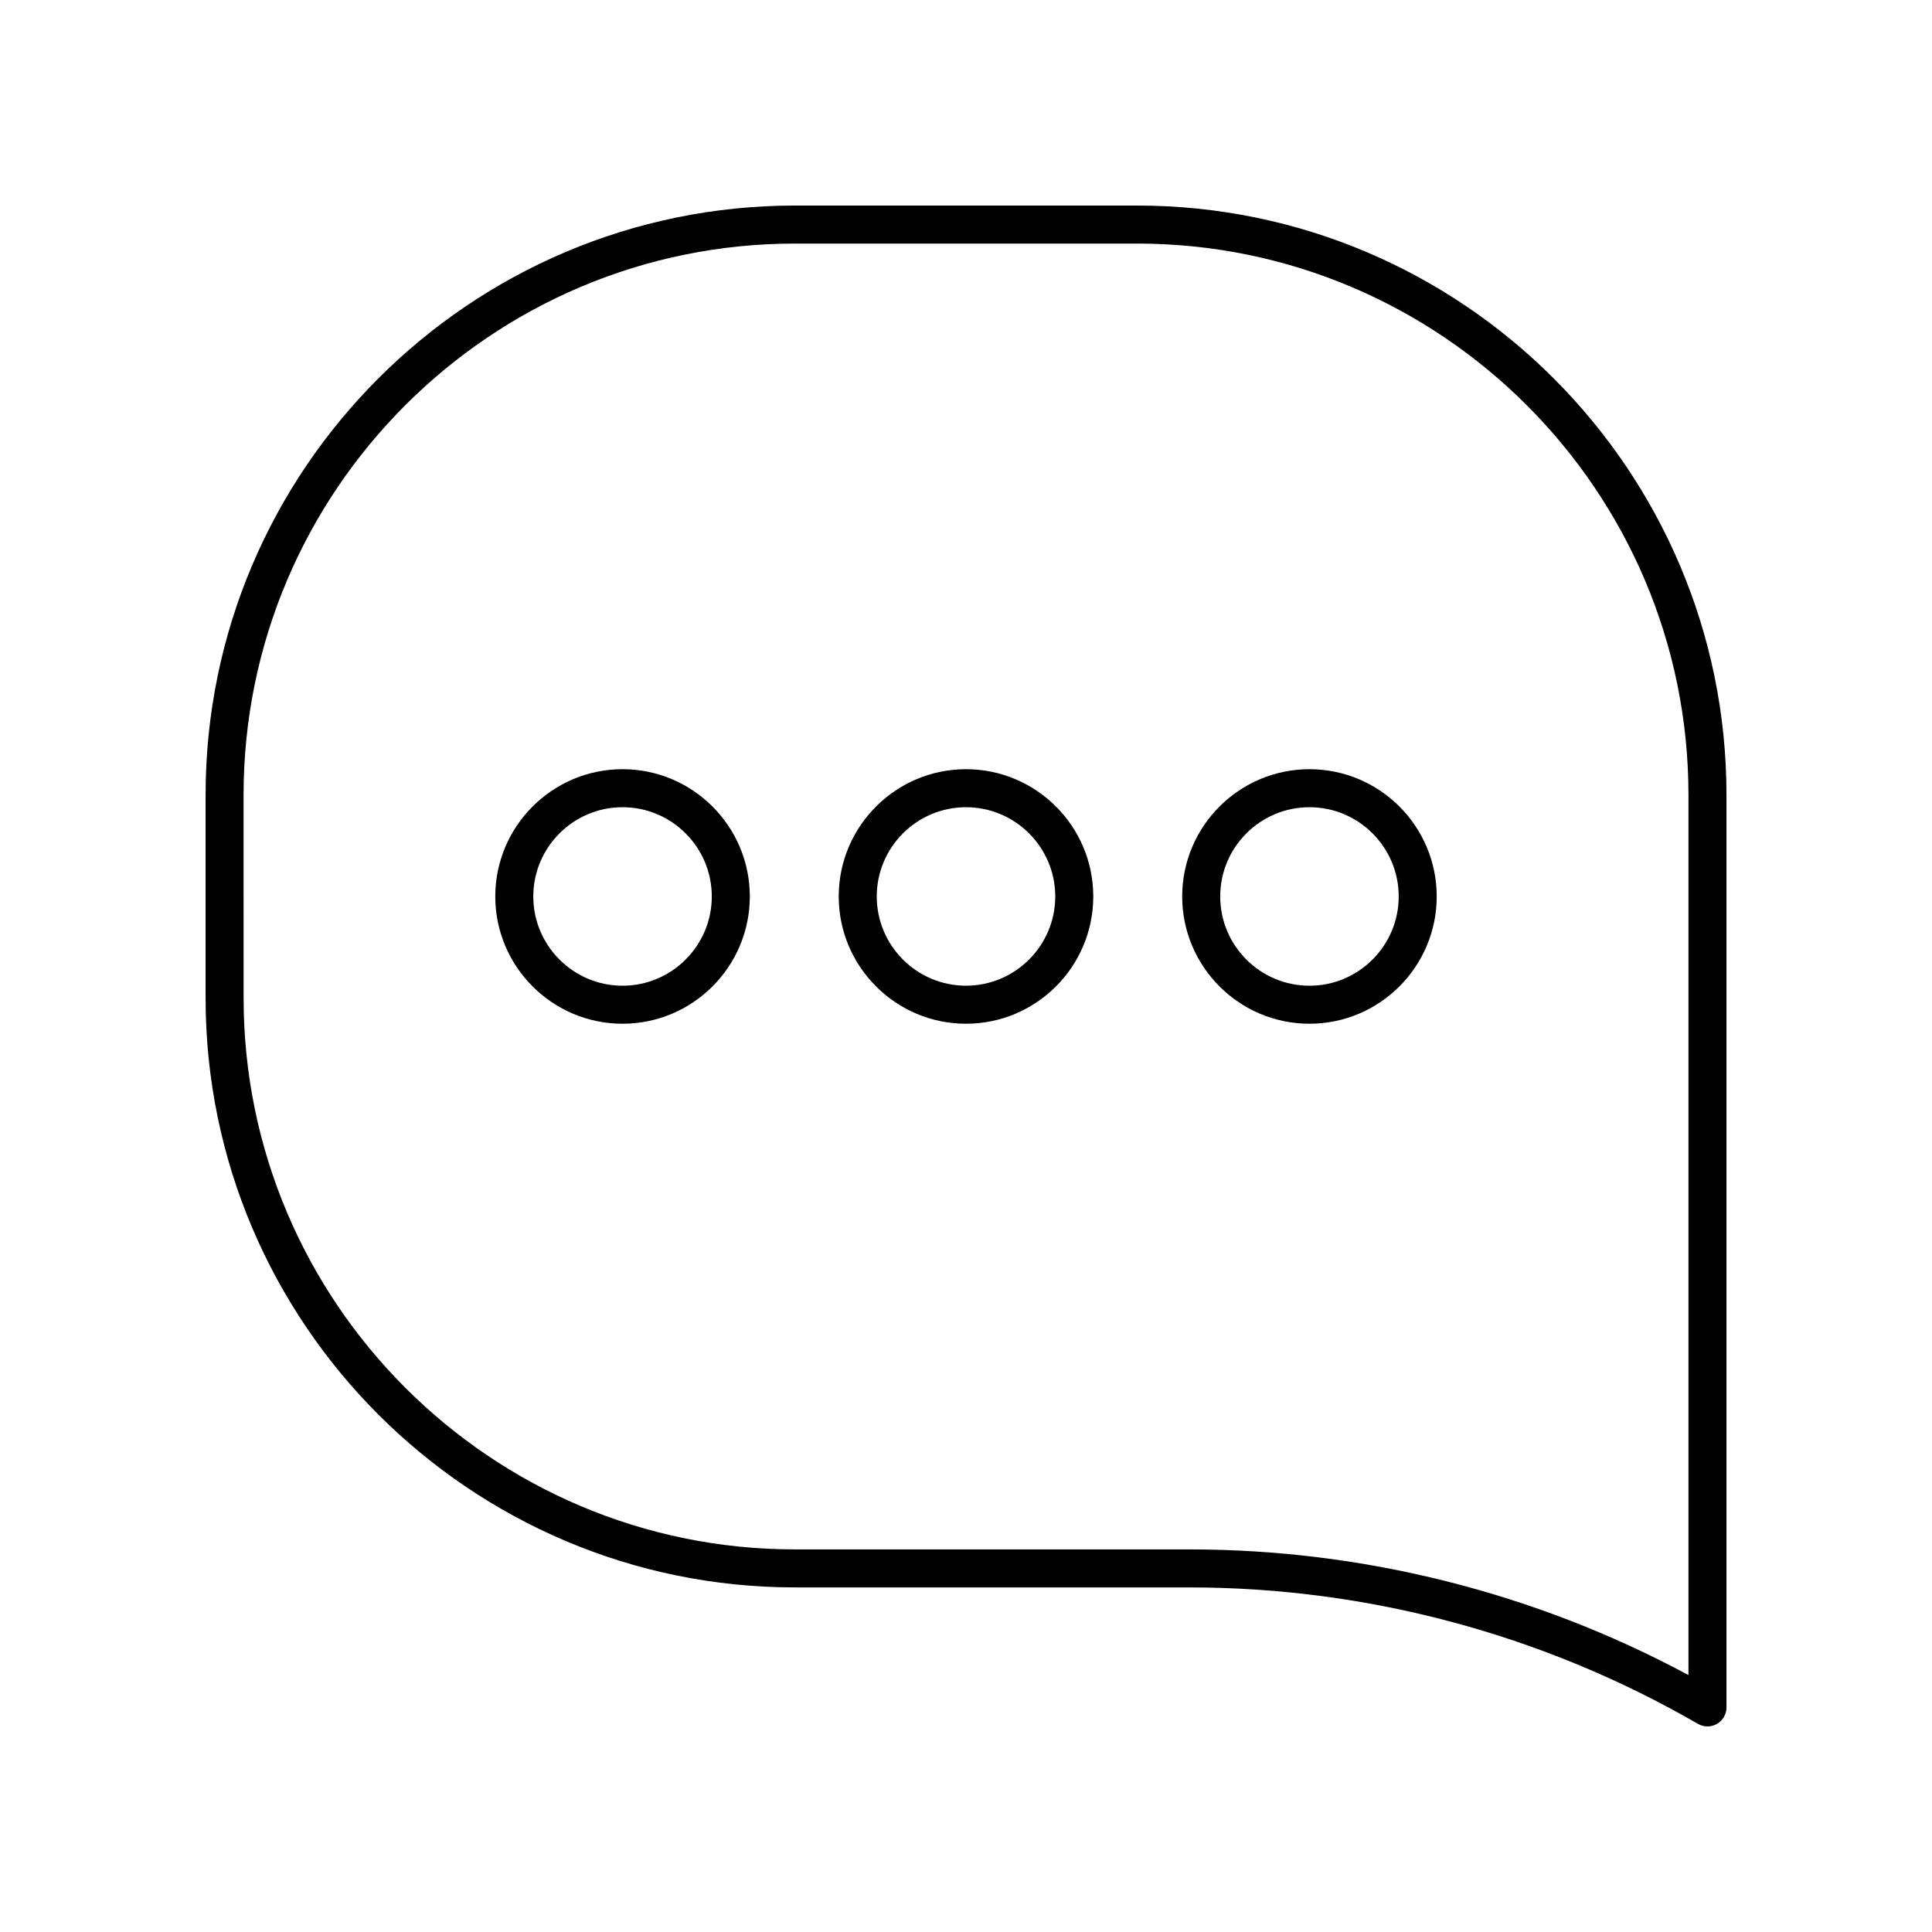
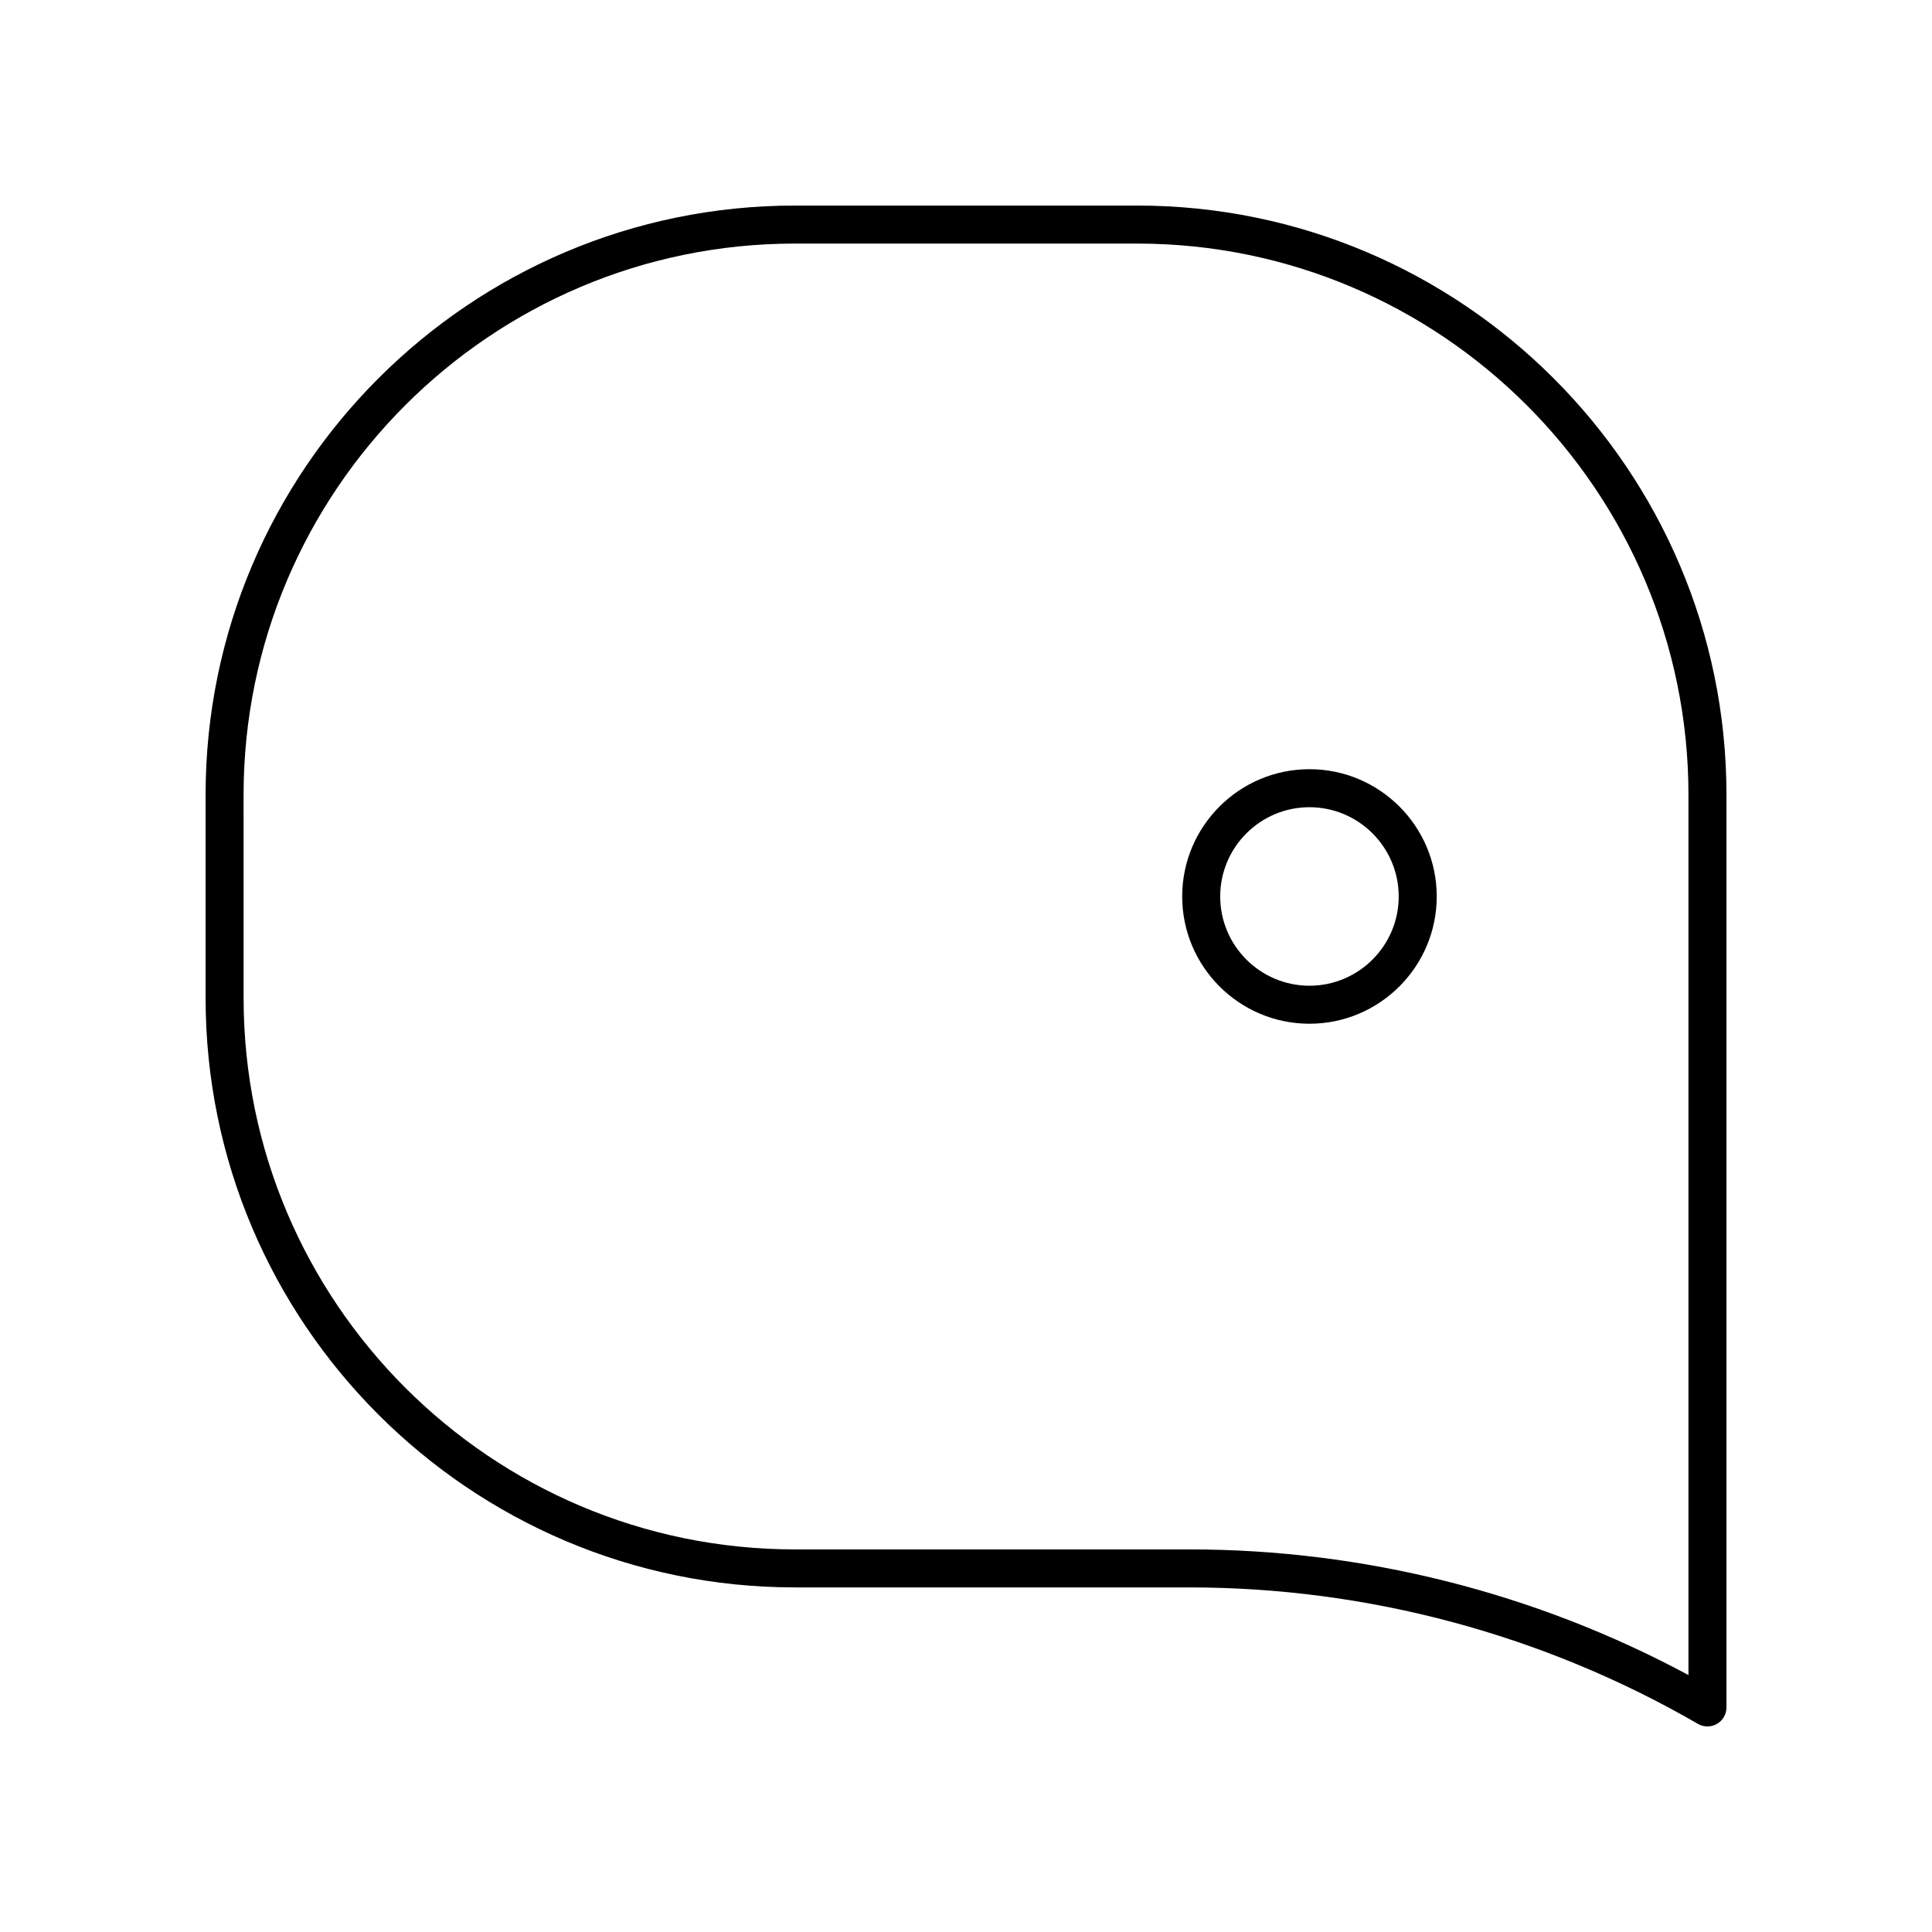
<svg xmlns="http://www.w3.org/2000/svg" fill="#000000" width="800px" height="800px" version="1.1" viewBox="144 144 512 512">
  <g>
    <path d="m354.66 564.68h104.56c47.246 0 93.844 12.508 134.75 36.164 0.781 0.453 1.652 0.68 2.523 0.68s1.738-0.227 2.519-0.676c1.559-0.898 2.519-2.562 2.519-4.363v-241.83c0-86.121-70.062-156.18-156.18-156.18h-90.688c-86.121 0-156.18 70.062-156.18 156.18v53.844c0 86.121 70.059 156.18 156.18 156.18zm-146.11-210.02c0-80.559 65.543-146.11 146.11-146.11h90.688c80.559 0 146.11 65.543 146.11 146.11v233.25c-40.574-21.812-86.102-33.301-132.23-33.301h-104.56c-80.559 0-146.11-65.543-146.11-146.11z" />
-     <path d="m308.98 415.3c18.598 0 33.727-15.129 33.727-33.727s-15.129-33.727-33.727-33.727c-18.598 0-33.727 15.129-33.727 33.727s15.129 33.727 33.727 33.727zm0-57.379c13.043 0 23.652 10.609 23.652 23.652s-10.609 23.652-23.652 23.652c-13.043 0-23.652-10.609-23.652-23.652 0.004-13.043 10.609-23.652 23.652-23.652z" />
-     <path d="m400 415.3c18.598 0 33.727-15.129 33.727-33.727s-15.129-33.727-33.727-33.727-33.727 15.129-33.727 33.727 15.129 33.727 33.727 33.727zm0-57.379c13.043 0 23.652 10.609 23.652 23.652-0.004 13.043-10.609 23.648-23.652 23.648s-23.652-10.609-23.652-23.652c0-13.039 10.609-23.648 23.652-23.648z" />
-     <path d="m491.02 415.3c18.598 0 33.727-15.129 33.727-33.727s-15.129-33.727-33.727-33.727c-18.598 0-33.727 15.129-33.727 33.727s15.129 33.727 33.727 33.727zm0-57.379c13.043 0 23.652 10.609 23.652 23.652s-10.609 23.652-23.652 23.652-23.652-10.609-23.652-23.652 10.609-23.652 23.652-23.652z" />
+     <path d="m491.02 415.3c18.598 0 33.727-15.129 33.727-33.727s-15.129-33.727-33.727-33.727c-18.598 0-33.727 15.129-33.727 33.727s15.129 33.727 33.727 33.727m0-57.379c13.043 0 23.652 10.609 23.652 23.652s-10.609 23.652-23.652 23.652-23.652-10.609-23.652-23.652 10.609-23.652 23.652-23.652z" />
  </g>
</svg>